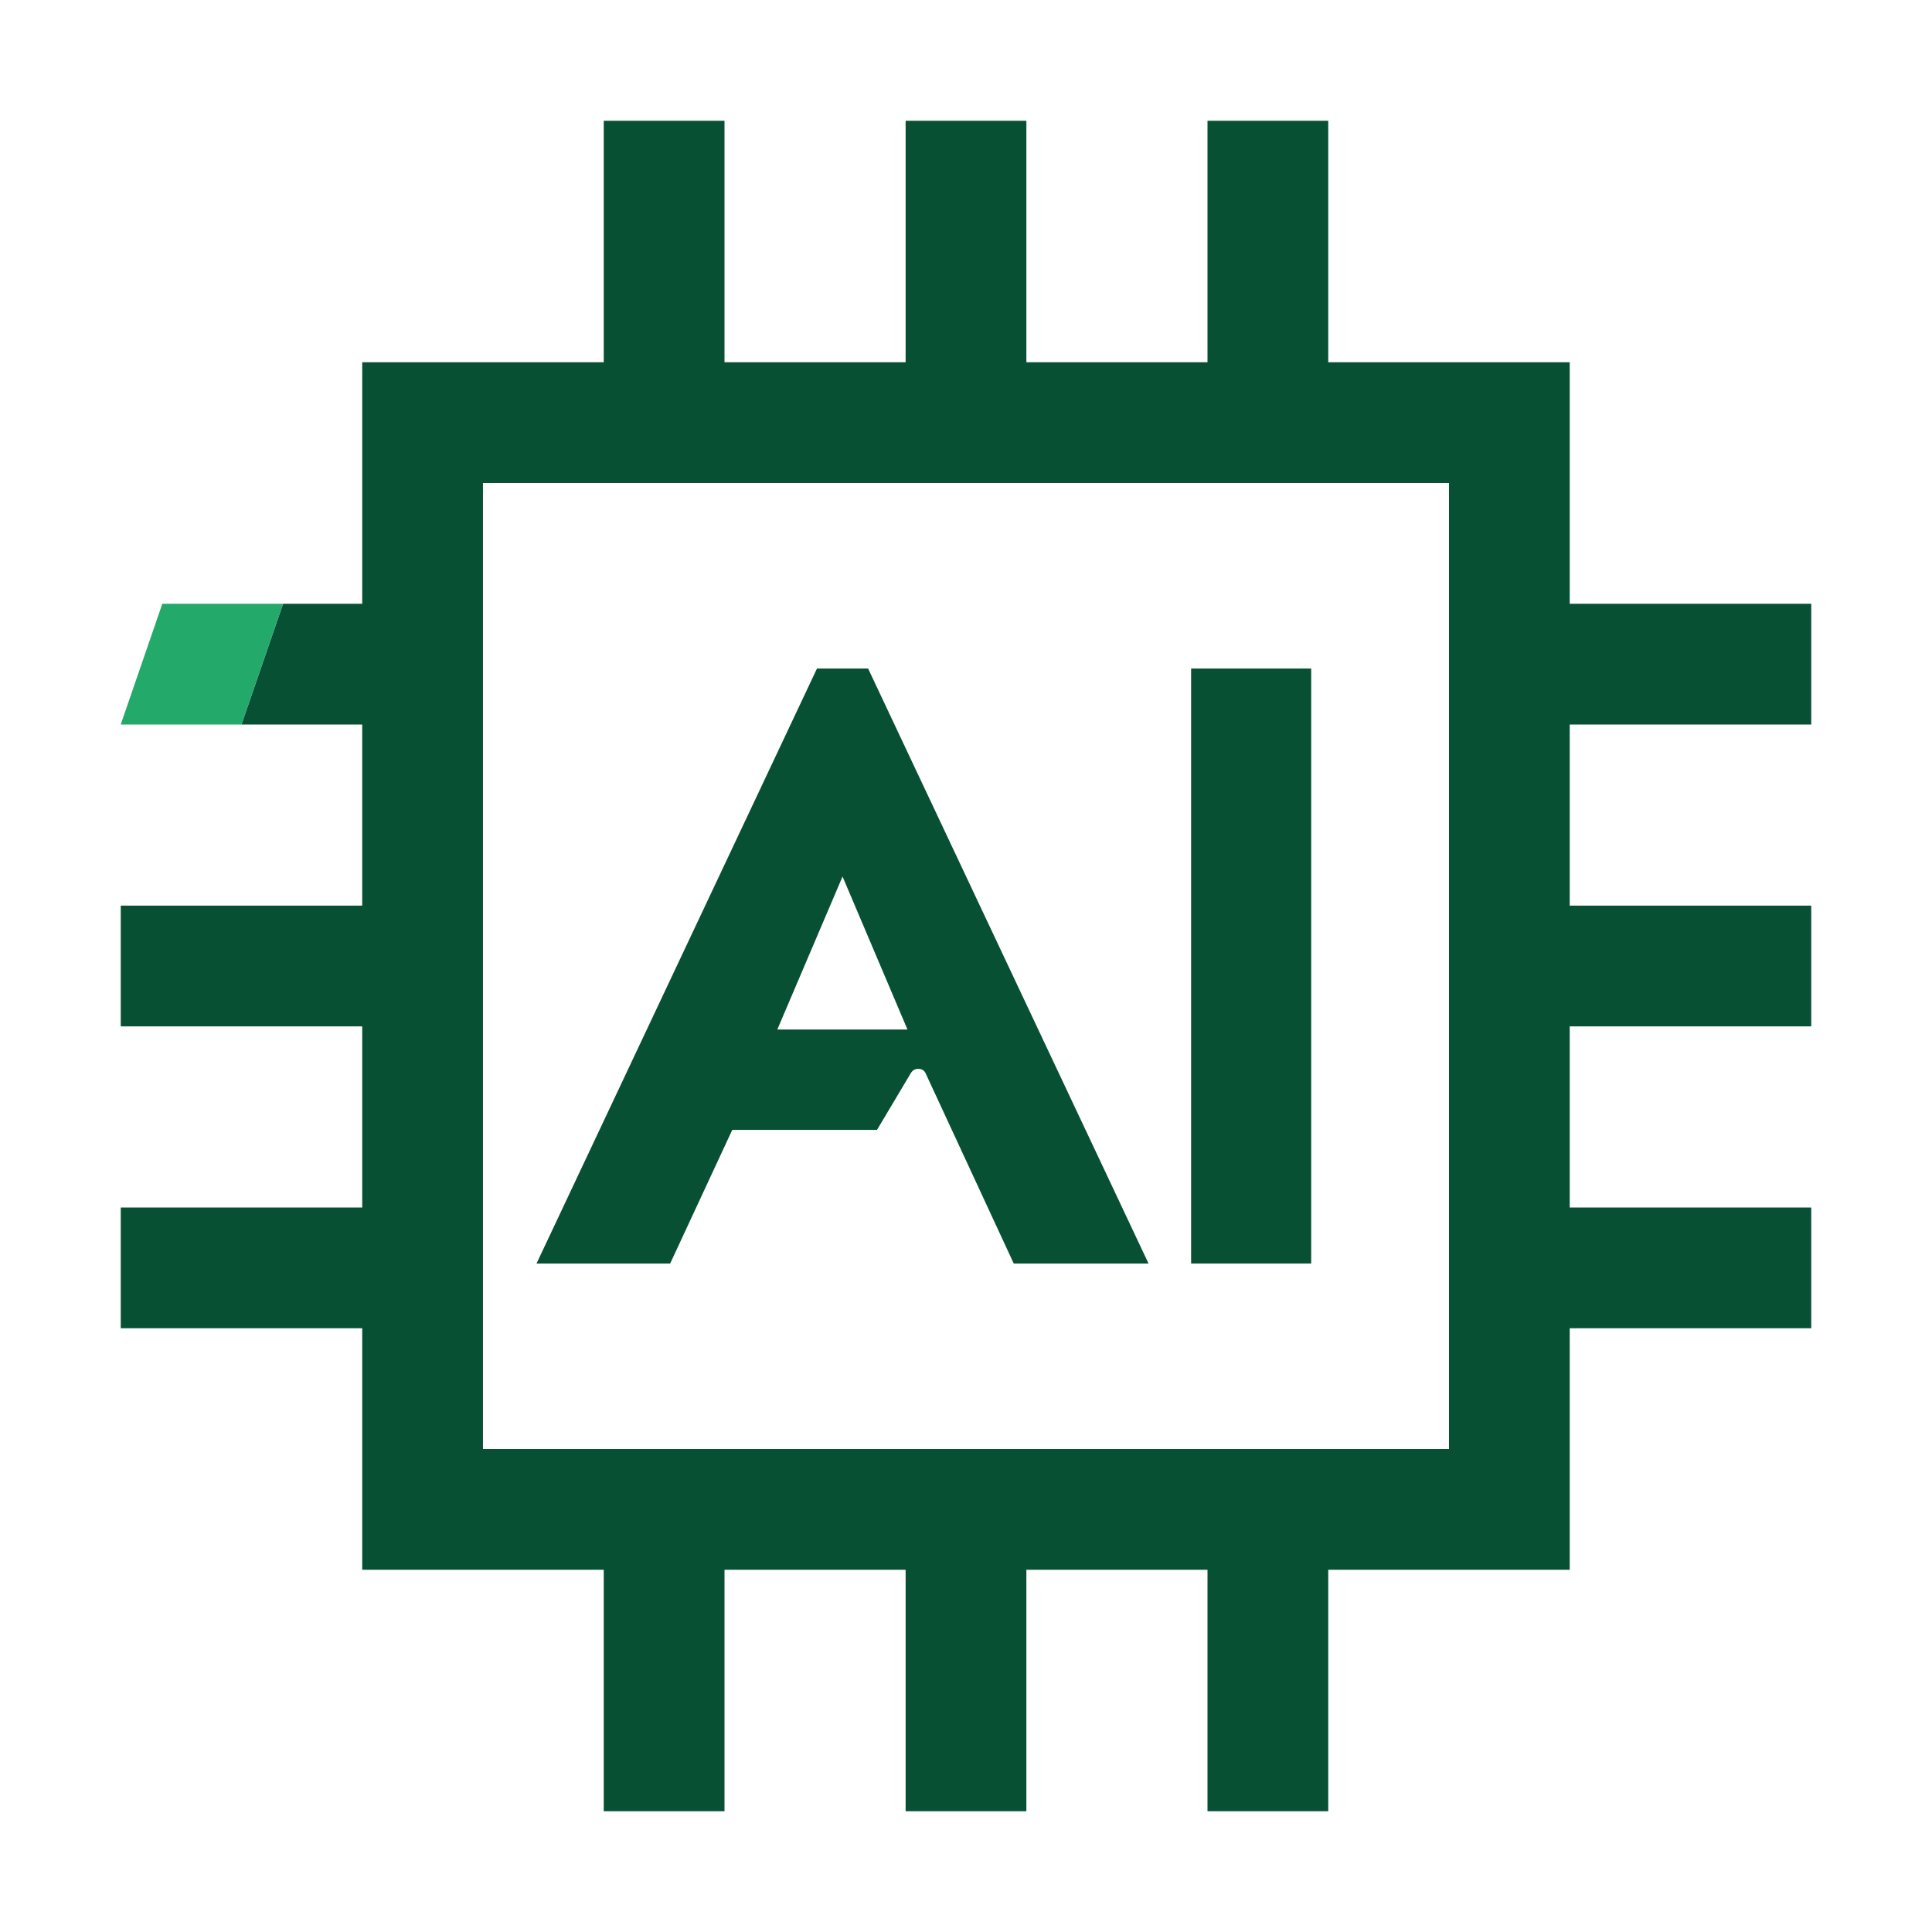
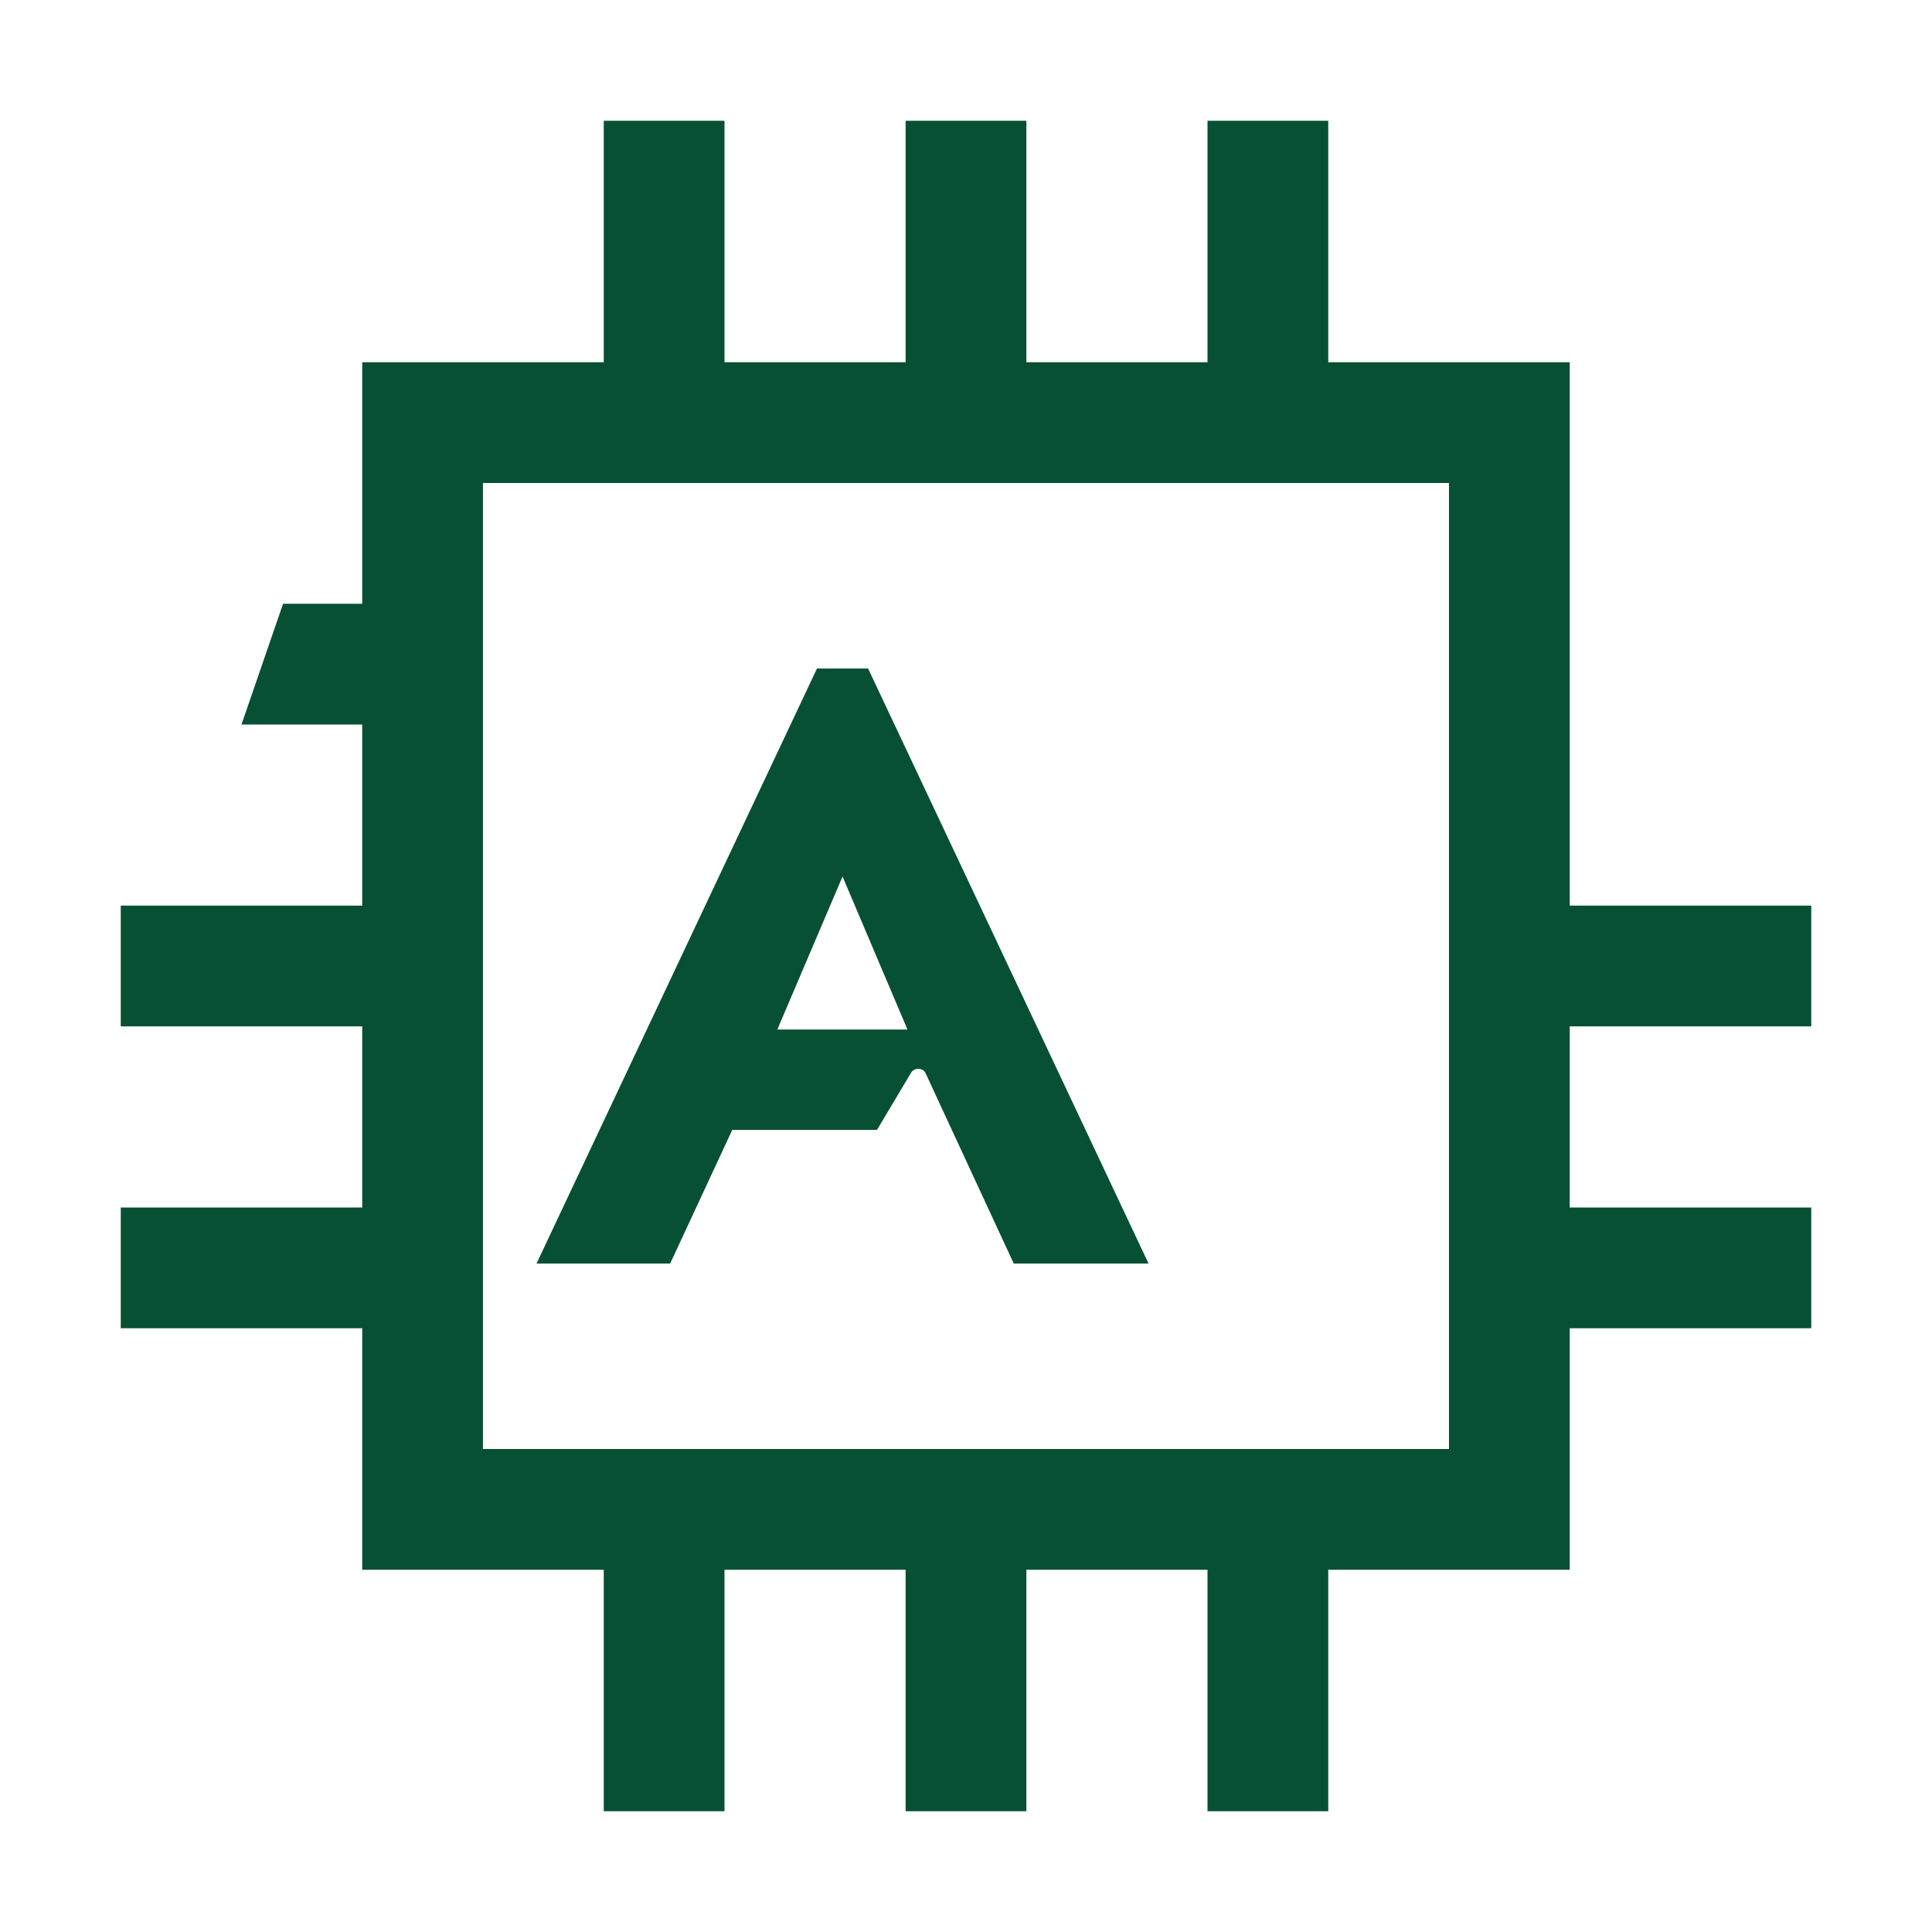
<svg xmlns="http://www.w3.org/2000/svg" version="1.1" x="0px" y="0px" viewBox="0 0 192 192" style="enable-background:new 0 0 192 192;" xml:space="preserve">
  <style type="text/css"> .st0{fill:#075033;} .st1{fill:#23A96A;} .st2{fill:none;} .st3{fill:#005230;} </style>
  <g id="Back"> </g>
  <g id="Main">
    <g>
-       <path class="st2" d="M47.997,144h96V48h-96V144z M118.371,66.438h11.933v59.128h-11.933V66.438z M81.19,66.438h5.081l27.87,59.128h-13.396l-8.738-18.862 c-0.129-0.308-0.366-0.468-0.712-0.482c-0.346-0.012-0.61,0.134-0.789,0.444 l-3.349,5.62H72.772l-6.172,13.28H53.32L81.19,66.438z" />
      <polygon class="st2" points="83.731,87.108 77.248,102.314 90.184,102.314 " />
      <path class="st0" d="M72.772,112.286h14.384l3.349-5.62 c0.179-0.31,0.443-0.456,0.789-0.444c0.347,0.014,0.584,0.174,0.712,0.482 l8.738,18.862h13.396L86.271,66.438h-5.081l-27.87,59.128h13.281L72.772,112.286z M83.731,87.108l6.453,15.206H77.248L83.731,87.108z" />
-       <rect x="118.371" y="66.438" class="st0" width="11.933" height="59.128" />
-       <path class="st0" d="M180,72V60h-24.003V36h-23.997V12H120v24h-18V12h-12v24h-18V12H60v24 H35.997v24H28.131l-4.132,11.999V72h11.997v18H12v12h23.997v18H12v12h23.997v24 h24.003v24H72v-24h18v24h12v-24h18v24h12v-24h23.997v-24h24.003v-12h-24.003v-18h24.003V90 h-24.003V72H180z M143.997,144h-96V48h96V144z" />
-       <polygon class="st1" points="24,60 16.131,60 11.999,72 23.999,72 24,71.999 28.131,60 " />
+       <path class="st0" d="M180,72h-24.003V36h-23.997V12H120v24h-18V12h-12v24h-18V12H60v24 H35.997v24H28.131l-4.132,11.999V72h11.997v18H12v12h23.997v18H12v12h23.997v24 h24.003v24H72v-24h18v24h12v-24h18v24h12v-24h23.997v-24h24.003v-12h-24.003v-18h24.003V90 h-24.003V72H180z M143.997,144h-96V48h96V144z" />
    </g>
  </g>
</svg>